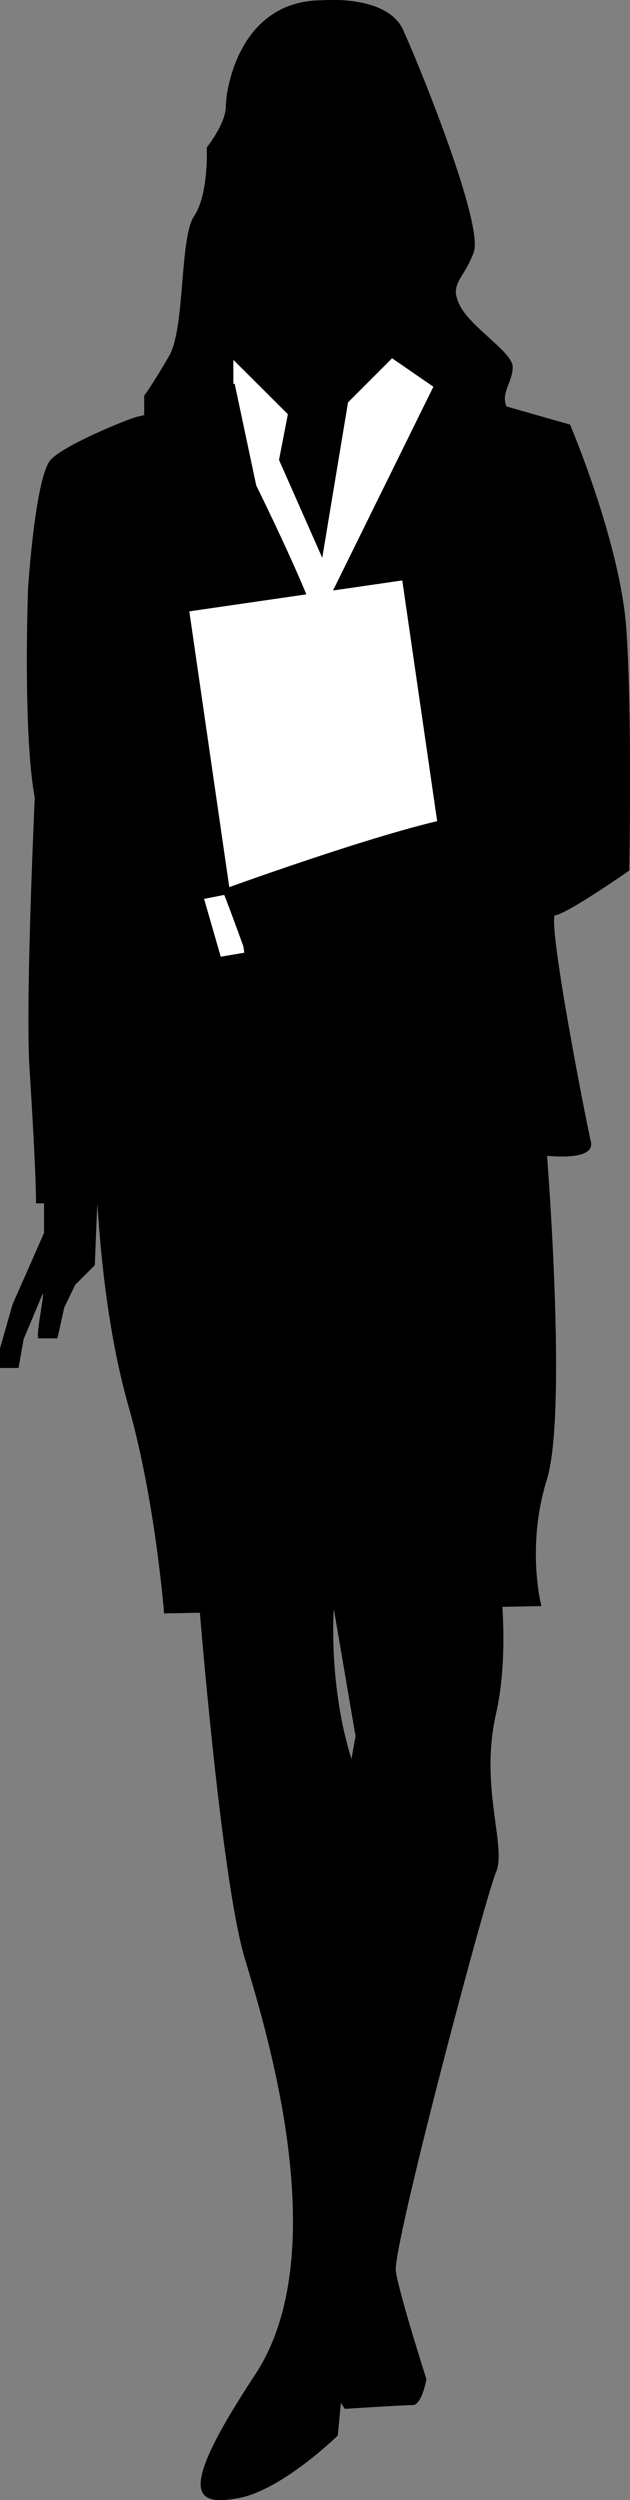
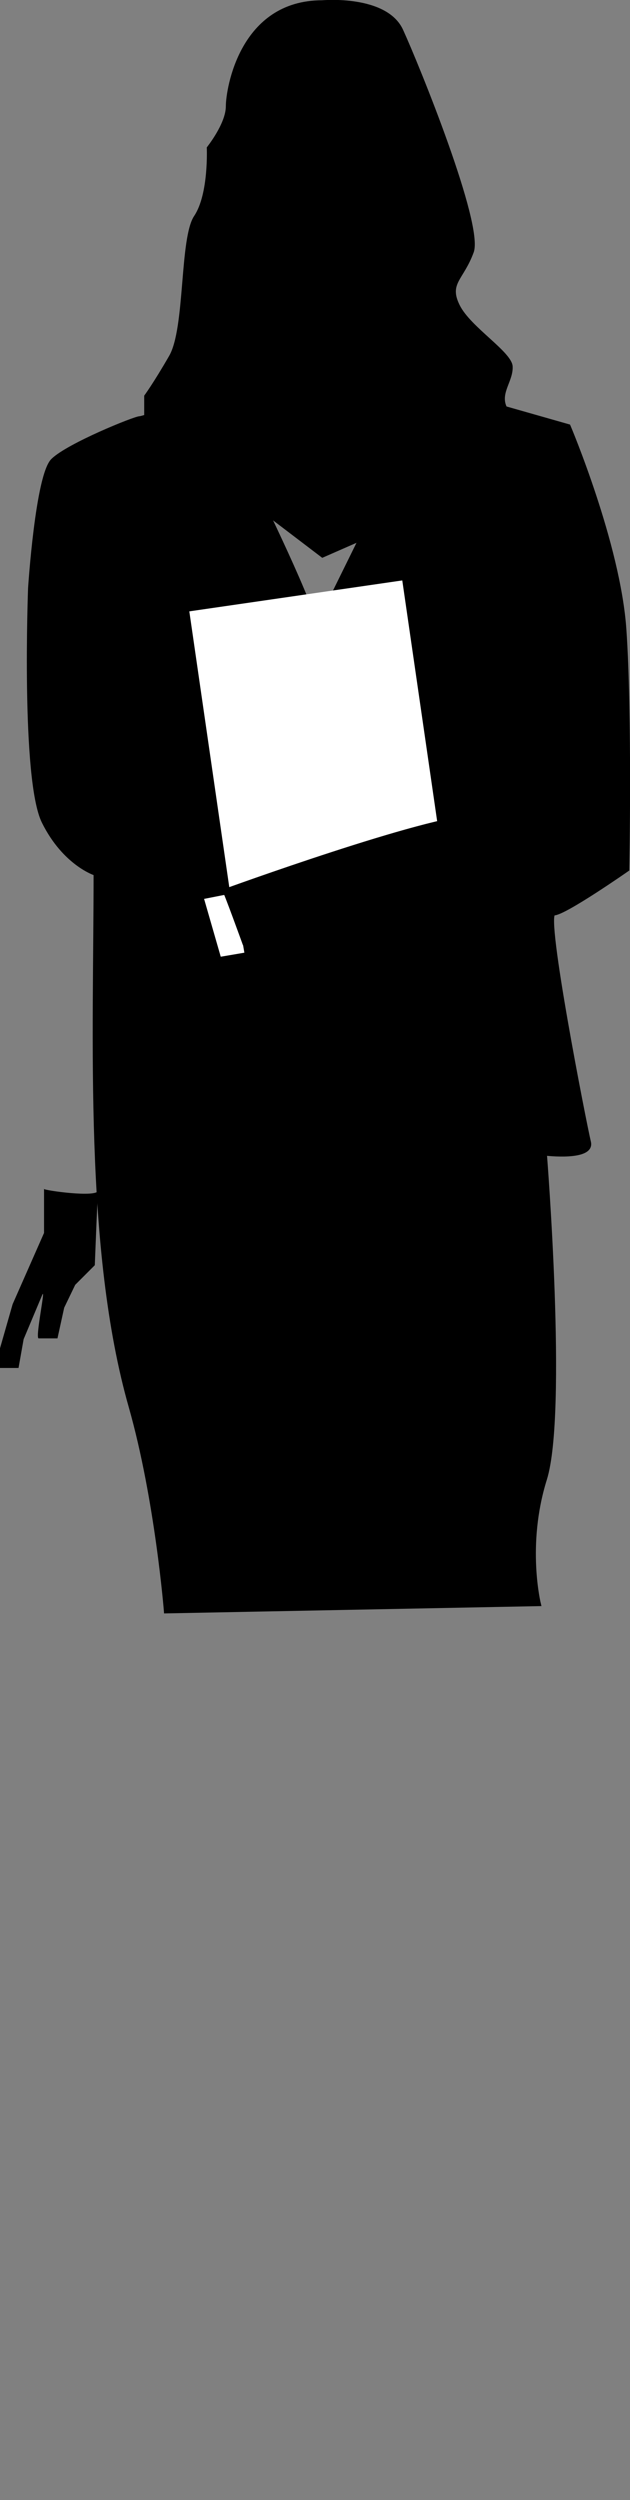
<svg xmlns="http://www.w3.org/2000/svg" viewBox="0 0 23.46 92.95">
  <rect x="0" y="0" width="23.46" height="92.95" fill="#808080" stroke="none" />
  <g fill-rule="evenodd">
    <path d="m12 .01s2.41-.22 3.01 1.1c.6 1.31 3.01 7.23 2.63 8.27s-.93 1.15-.52 1.97 1.94 1.73 1.97 2.27c.03.55-.47.99-.22 1.51s0 2.6 0 2.6l-6.87 3.01-6.63-5.04v-.99s.33-.44.93-1.48.38-4.38.93-5.2.47-2.55.47-2.55.71-.88.71-1.53.52-3.94 3.59-3.94z" />
-     <path d="m14.6 13.32-1.64 1.64-.96 5.78-1.61-3.64.33-1.7-2.03-2.02v1.91h-2.57l.19 23.11h12.46l-1.86-23.49z" fill="#fff" />
    <path d="m11.95 3.35c-2 0-3.61 2.1-3.61 4.68s1.62 4.68 3.61 4.68 3.61-2.1 3.61-4.68-1.62-4.68-3.61-4.68z" stroke="#000" stroke-miterlimit="22.93" stroke-width=".13" />
-     <path d="m18.47 57.63s.62 3.35 0 6.09.41 4.93 0 5.89-3.86 13.95-3.73 14.84c.14.89 1.14 4.01 1.14 4.01s-.17.96-.51.96-2.53.14-2.53.14l-.65-.99-.73-3.76s1.44-9.1 1.1-12.05c-.34-2.94.68-8.21.68-8.21l-1.1-6.43 6.33-.48z" />
-     <path d="m7.41 59.55s.82 10.34 1.71 13.28 3.32 11.01.38 15.46-2.26 4.89-.62 4.59c1.64-.31 3.7-2.33 3.7-2.33l1.75-18.61s.82-2.05-.68-5.13c-1.51-3.08-1.22-7-1.22-7l-5.01-.25z" />
    <path d="m11.76 23.4 4.43-8.98 4.99 1.42s1.86 4.38 2.08 7.56.11 8.93.11 8.93-2.35 1.64-2.74 1.64 1.15 7.83 1.31 8.49-1.64.44-1.64.44.77 9.64 0 12.1-.22 4.65-.22 4.65l-13.91.27s-.33-4.16-1.31-7.61c-1.67-5.85-1.31-13.71-1.31-19.82 0 0-1.15-.36-1.93-1.93s-.51-8.69-.51-8.69.27-4.19.85-4.76 3.06-1.57 3.24-1.57 3.49-1.19 3.49-1.19l.79 3.72s2.38 4.82 2.27 5.34z" stroke="#000" stroke-miterlimit="22.93" stroke-width=".13" />
    <path d="m8.72 33.2.38 2.22-.88.15-.62-2.15z" fill="#fff" />
-     <path d="m1.95 17.1s-1.12 18.33-.85 22.63.24 5.01.24 5.01h2.33s.52-19.34 1.52-19.35c1 0-3.25-8.29-3.25-8.29z" />
    <path d="m7.05 22.73 7.93-1.15 1.57 10.82-7.93 1.15z" fill="#fff" />
    <path d="m8.35 33.12s7.59-2.76 9.39-2.76 2.7.9 2.7.9l-1.12 2.25-10.23 1.56s-.71-1.96-.74-1.95z" stroke="#000" stroke-miterlimit="22.93" stroke-width=".13" />
    <path d="m1.64 44.2v1.64l-1.17 2.65-.47 1.64v.73h.69l.19-1.07.69-1.64c.15-.36-.27 1.61-.13 1.61h.7l.25-1.14.41-.85.73-.73s.12-3.06.12-2.78-2.02 0-2.02-.06z" />
  </g>
</svg>